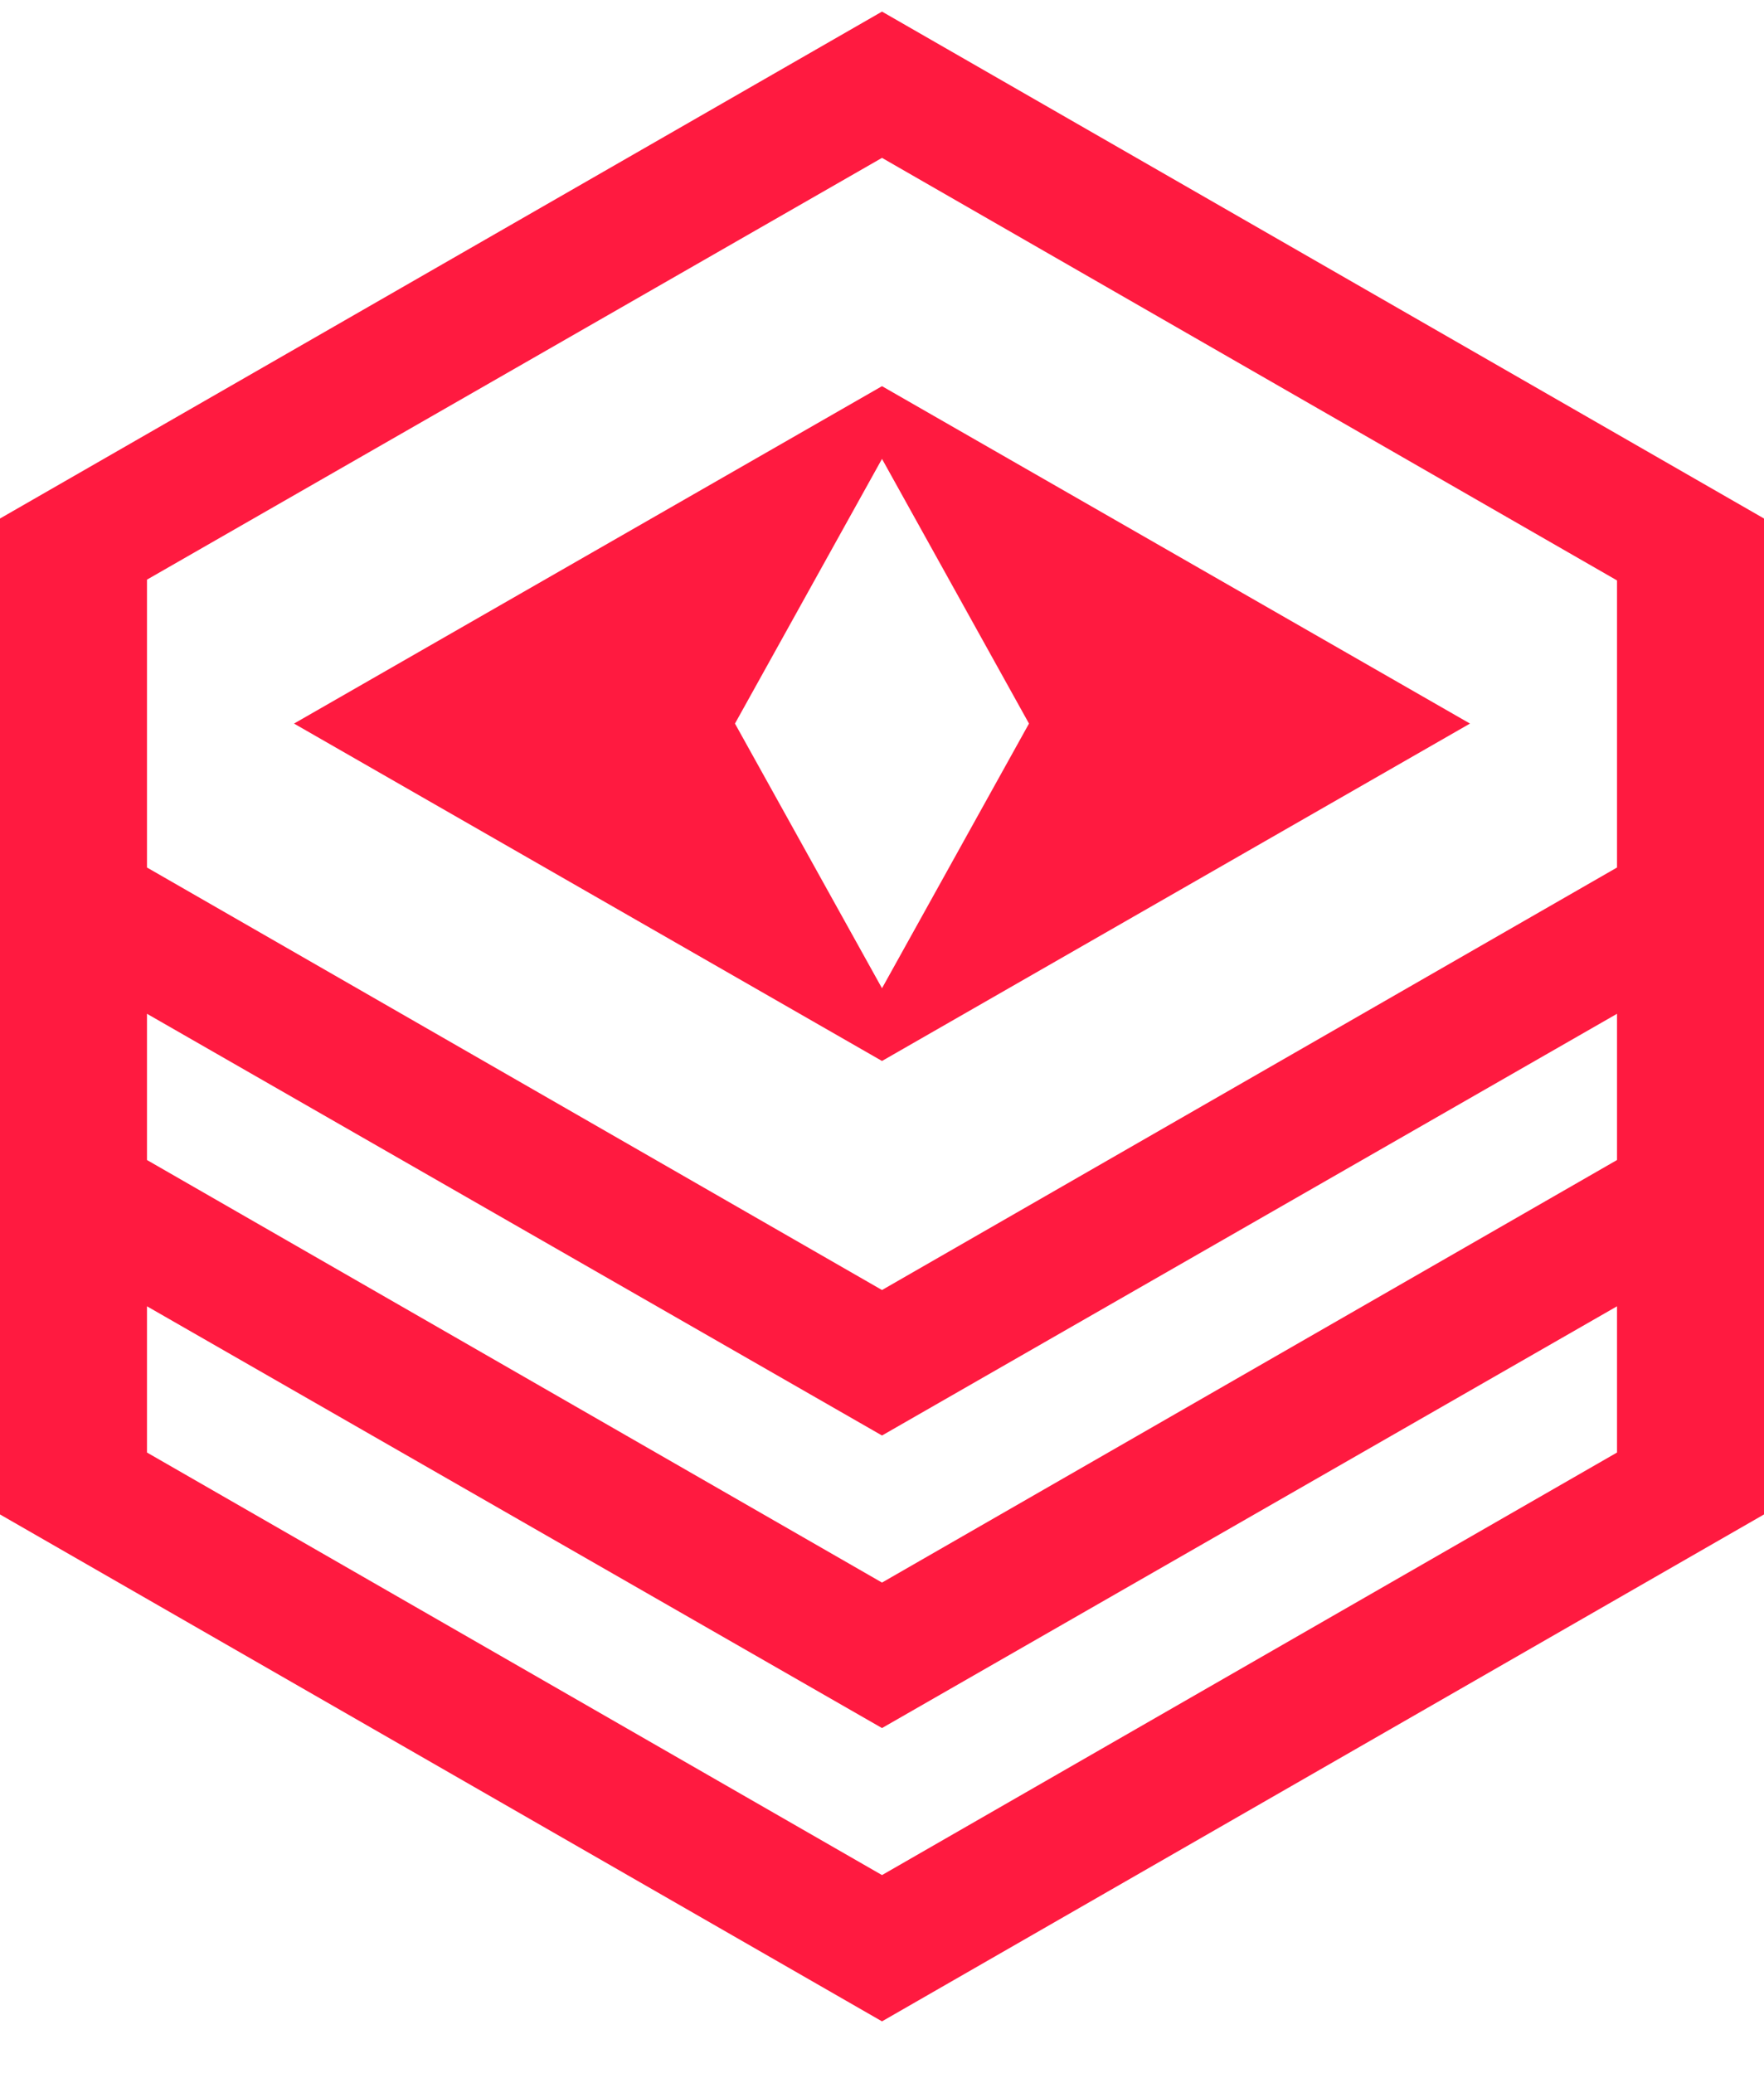
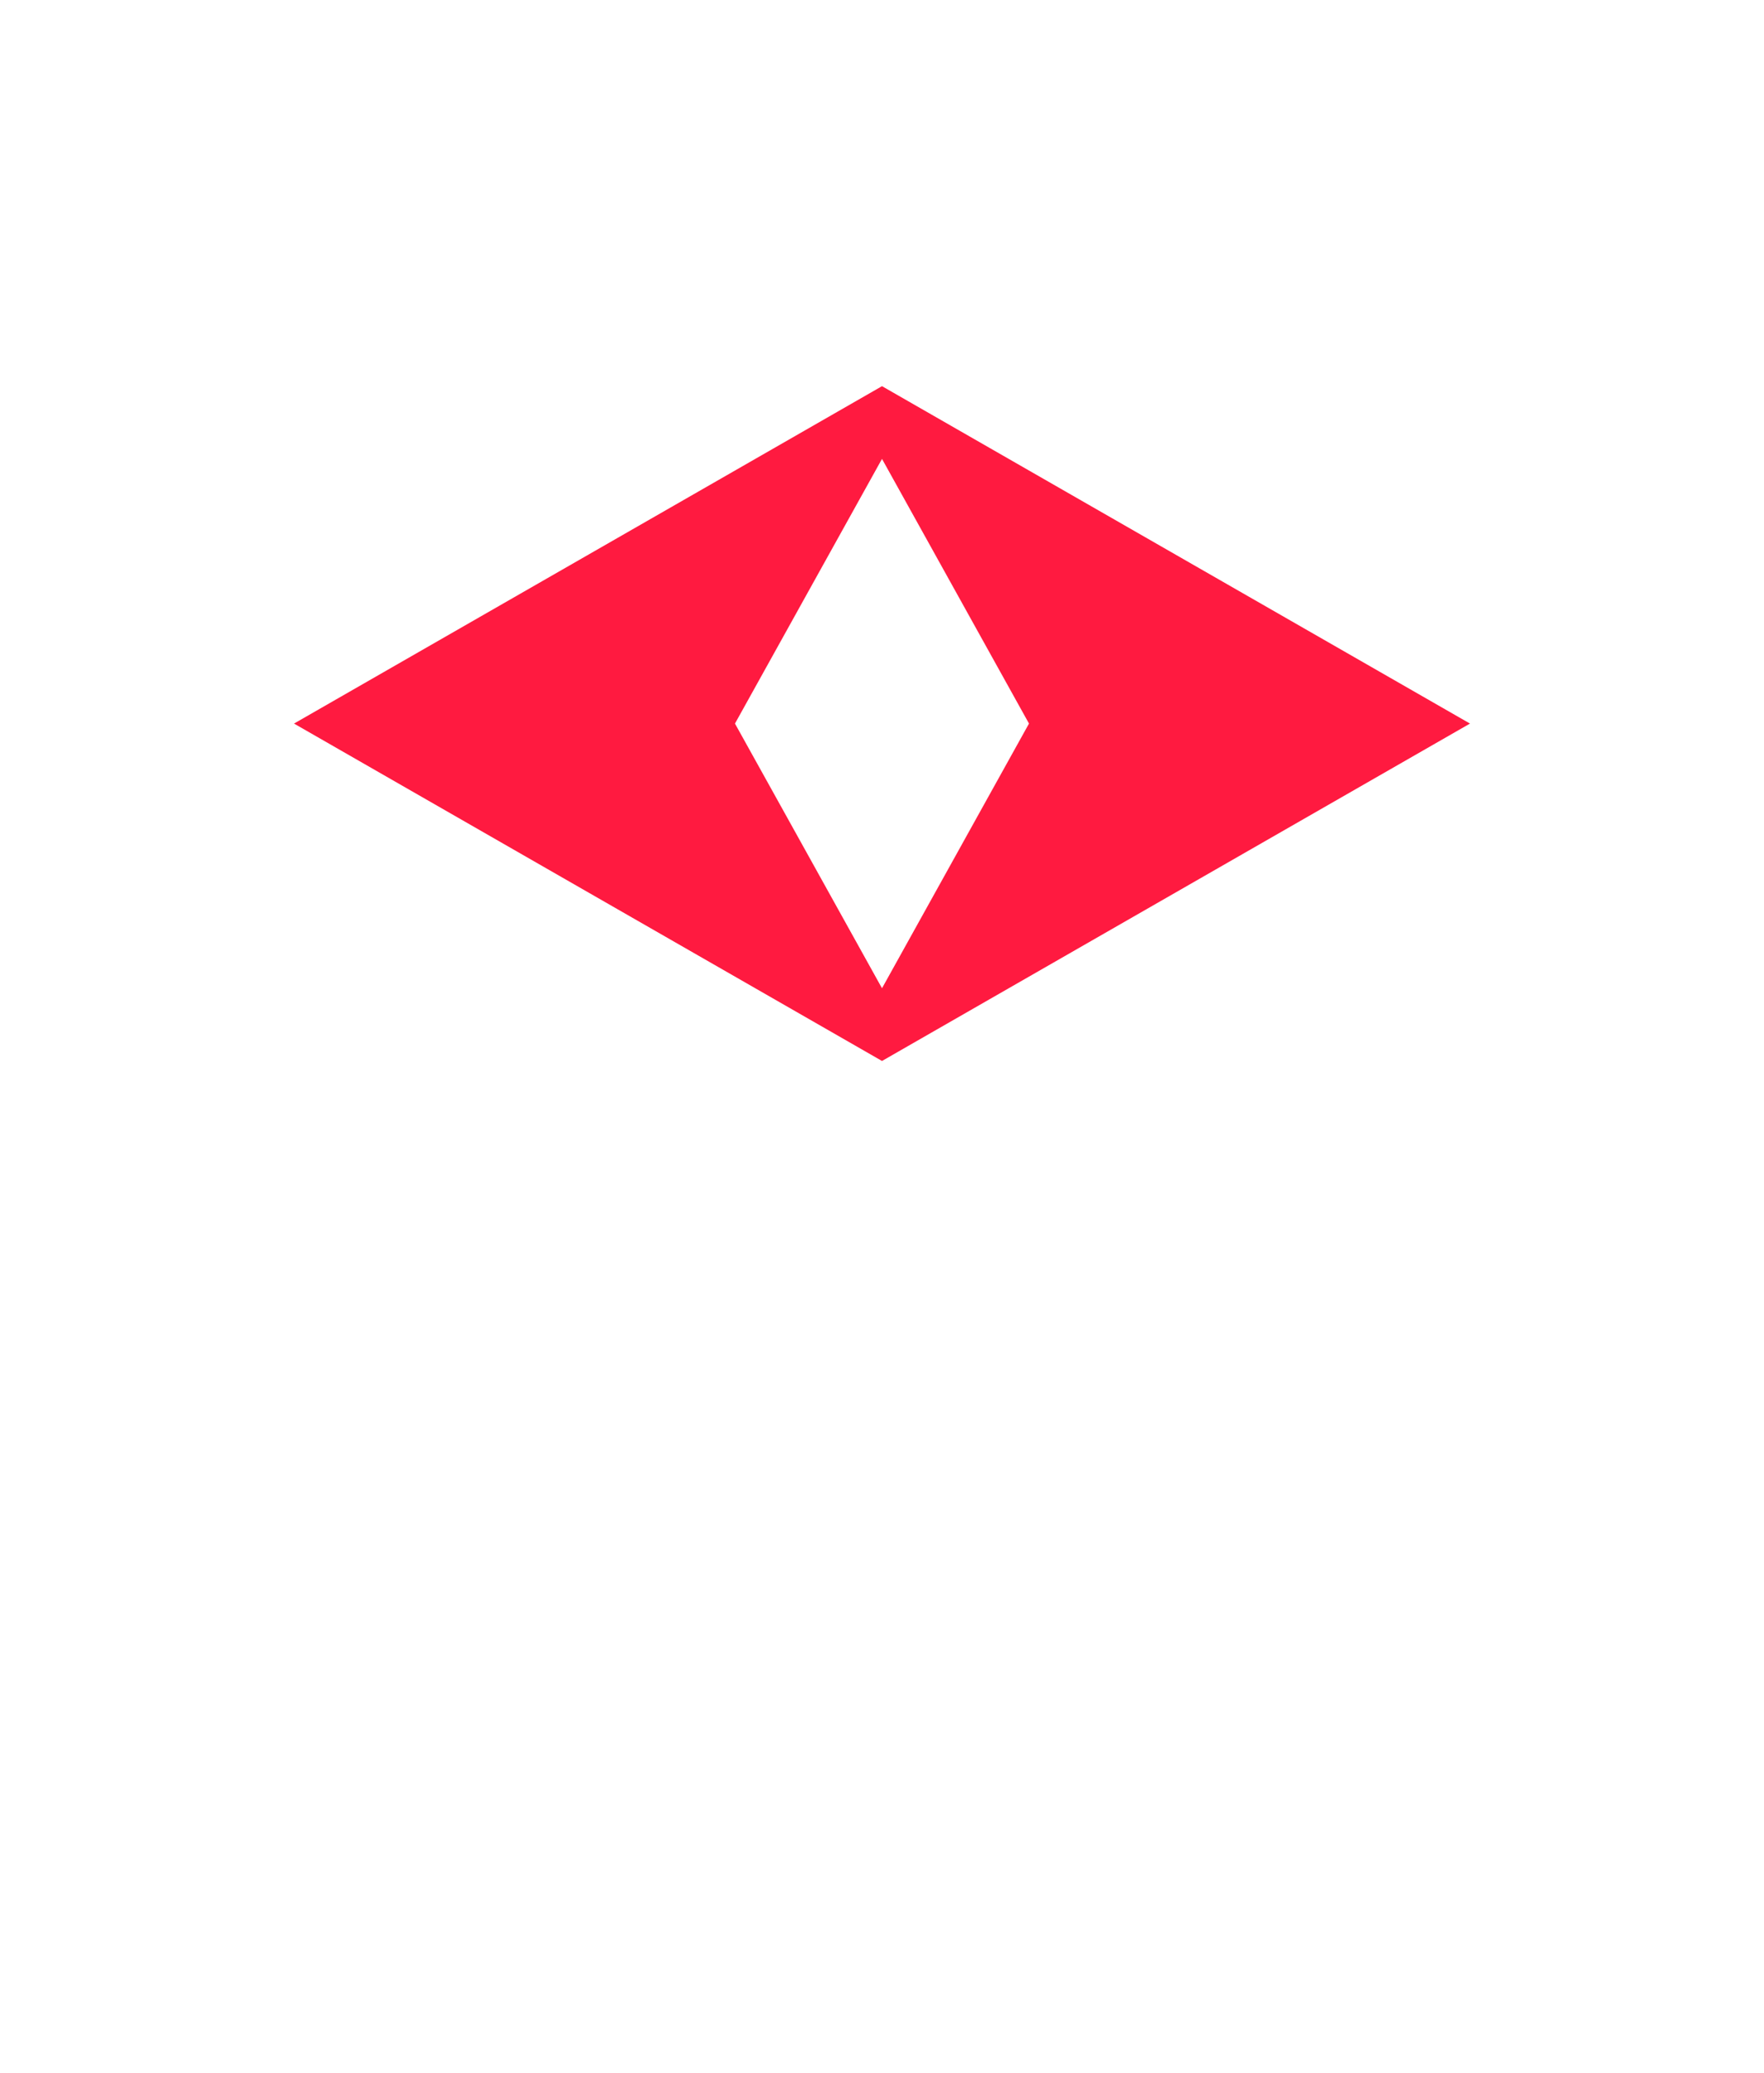
<svg xmlns="http://www.w3.org/2000/svg" width="40" height="47" viewBox="0 0 40 47" fill="none">
  <path id="Vector" d="M20 8.757L6.667 16.408L20 24.059L33.333 16.408L20 8.757ZM16.666 16.408L20 10.406L23.333 16.408L20 22.41L16.666 16.408Z" fill="#FF1A40" />
-   <path id="Vector_2" d="M20 0.263L0 11.758V34.342L20 45.837L40 34.342V11.758L20 0.263ZM36.667 32.938L20 42.52L3.333 32.938V29.622L20 39.186L36.667 29.622V32.938ZM36.667 26.305L20 35.887L3.333 26.305V22.989L20 32.552L36.667 22.989V26.305ZM36.667 19.672L20 29.253L3.333 19.672V13.144L20 3.58L36.667 13.162V19.689V19.672Z" fill="#FF1A40" />
</svg>